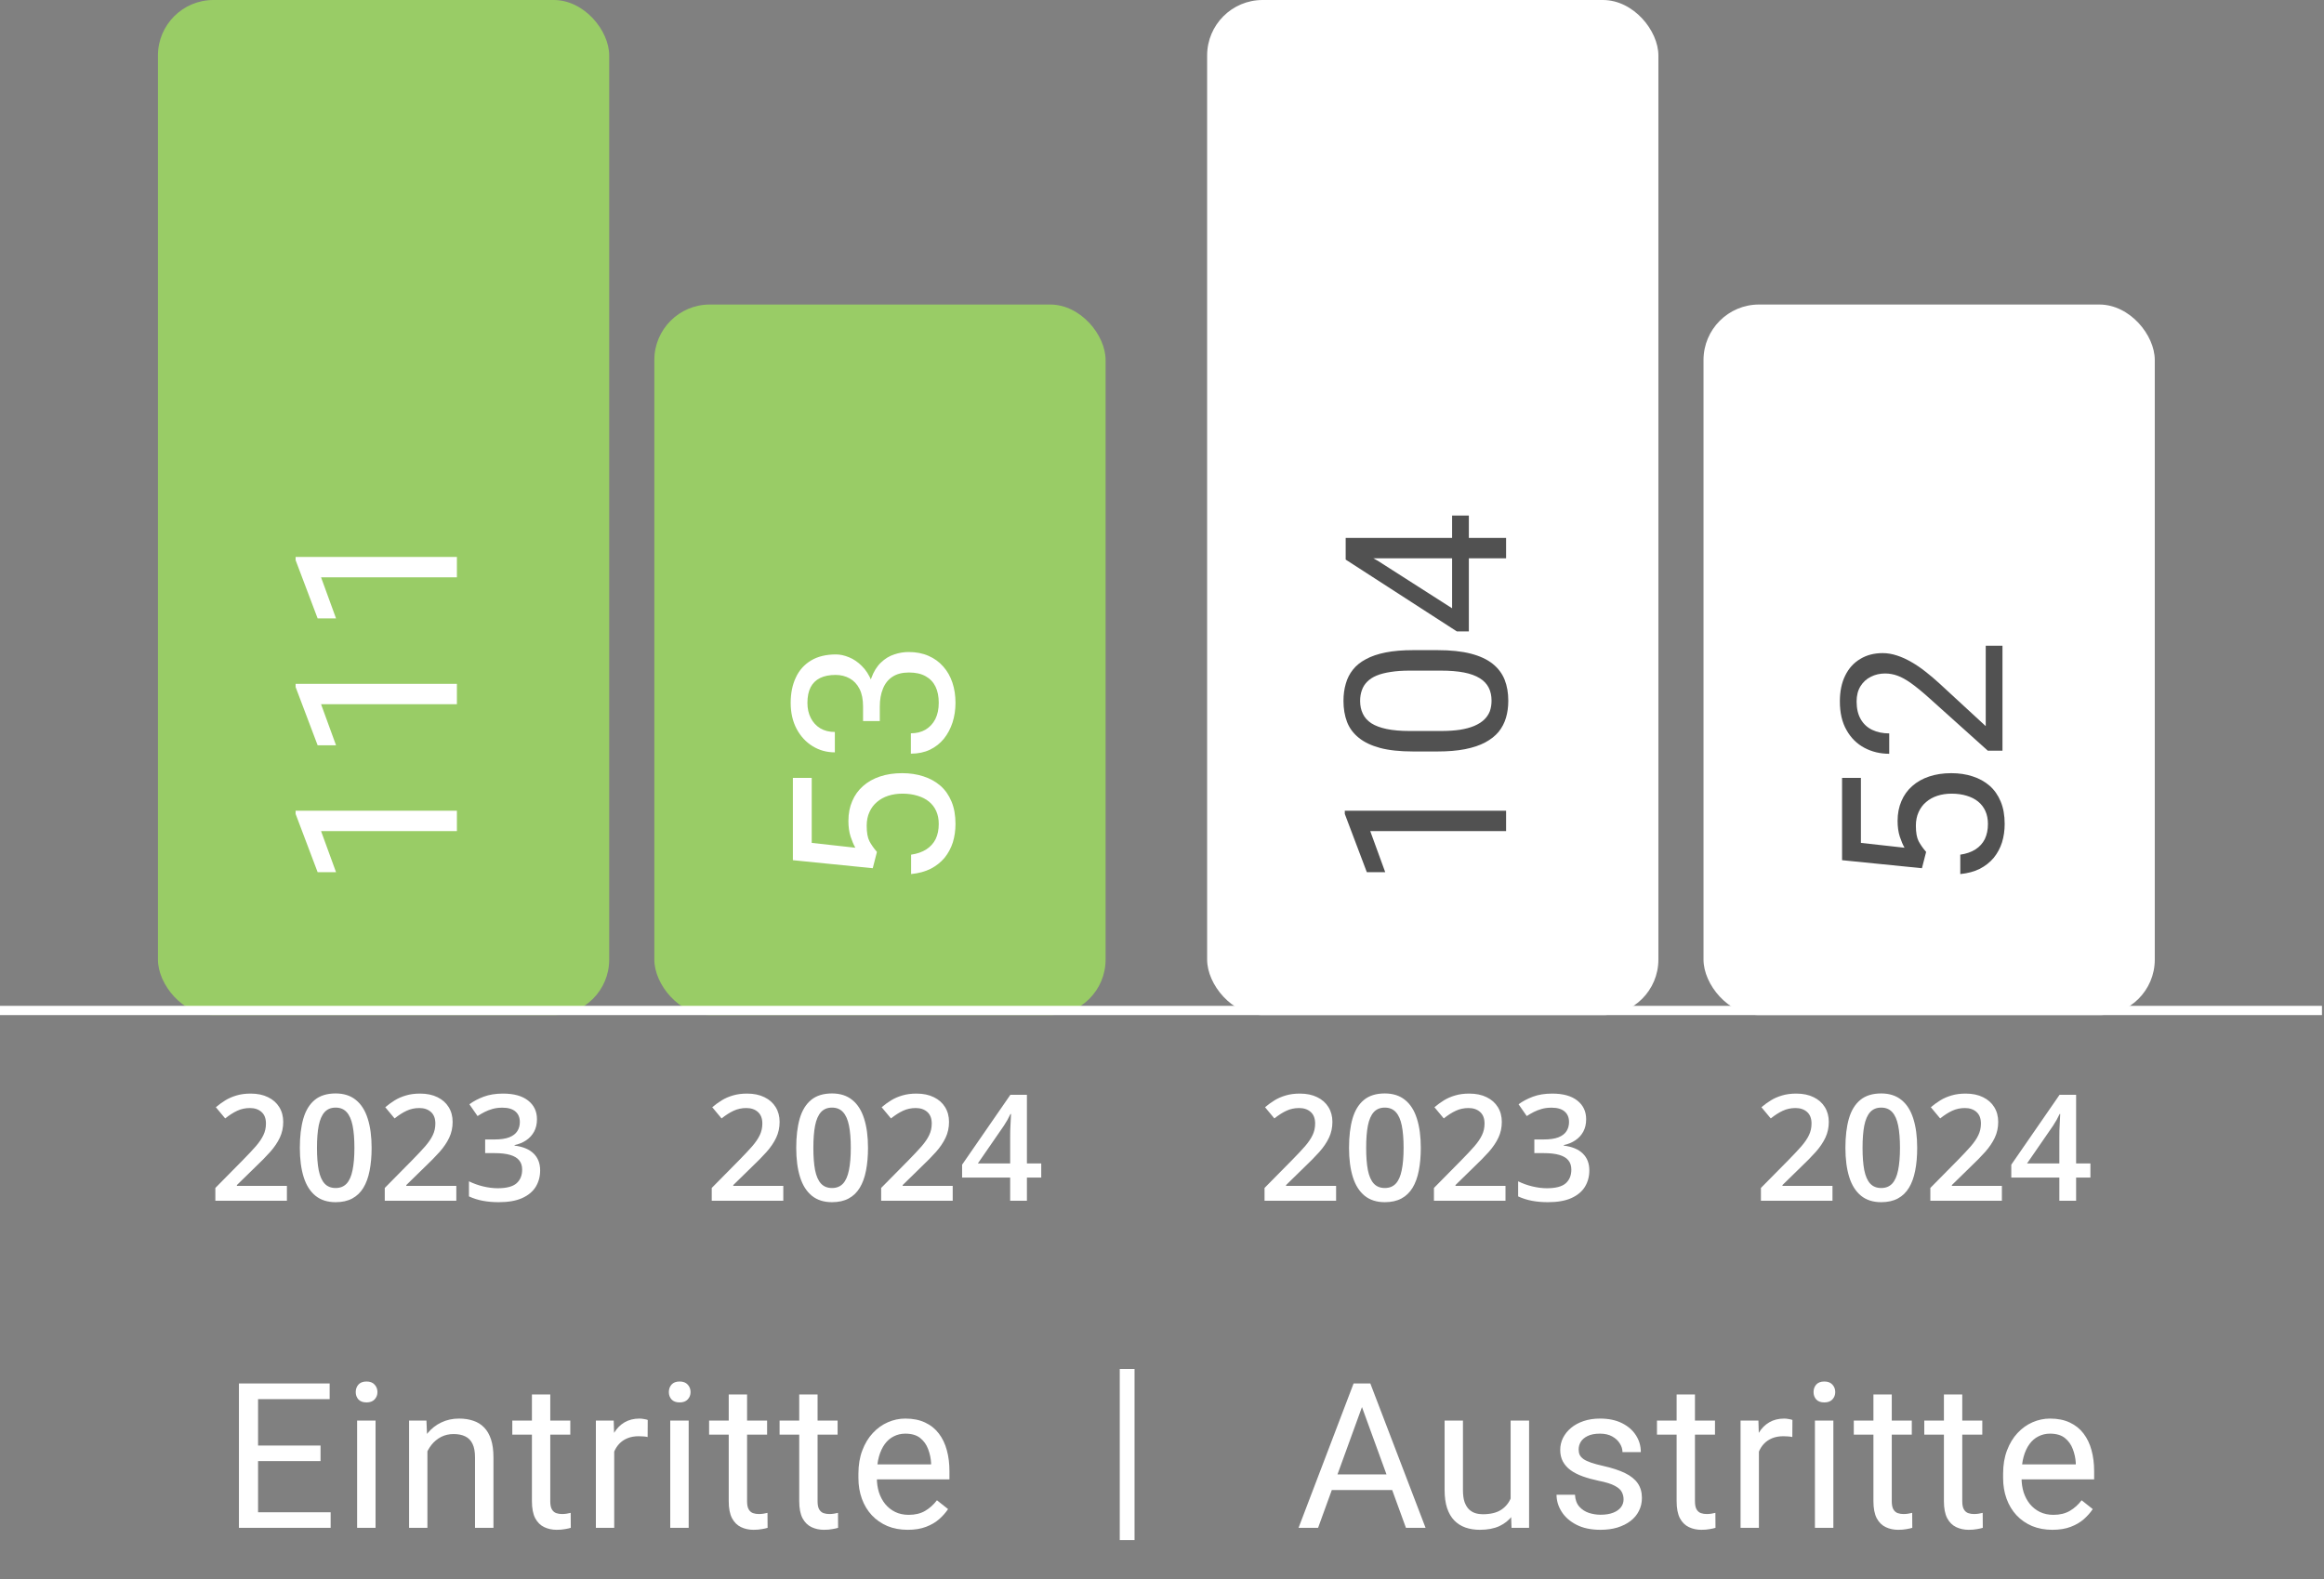
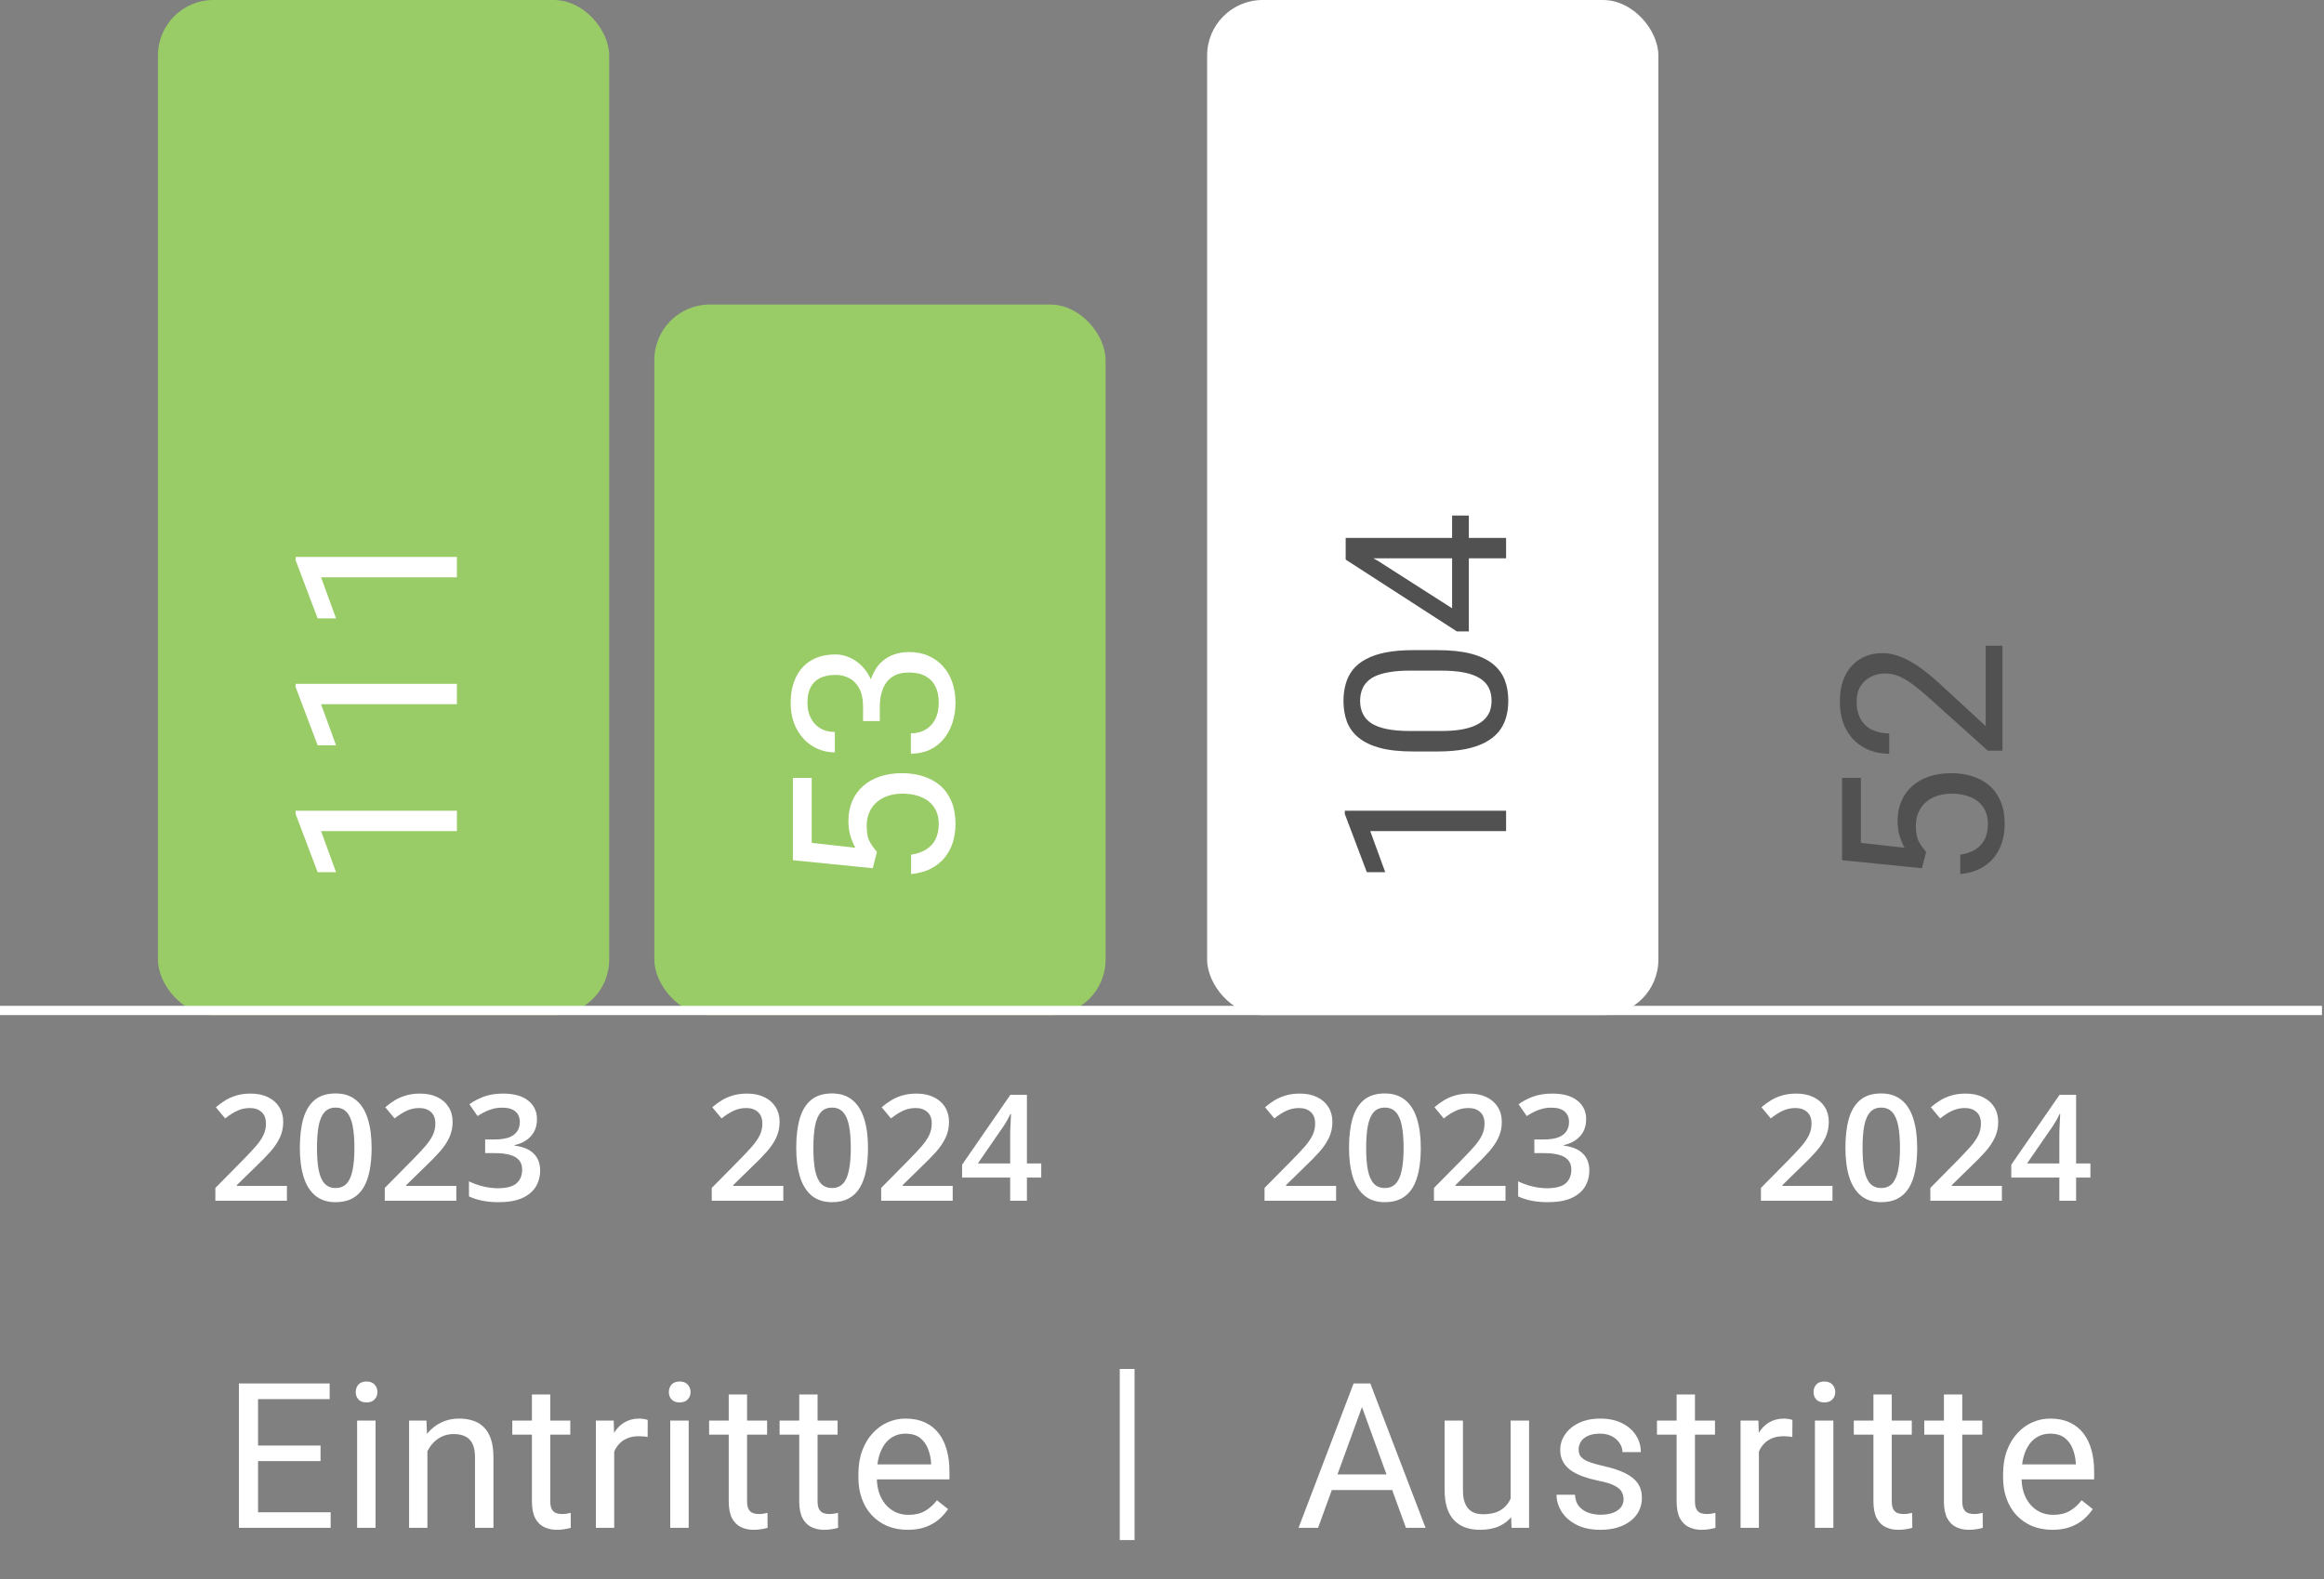
<svg xmlns="http://www.w3.org/2000/svg" width="206" height="140" viewBox="0 0 206 140" fill="none">
  <rect x="0" y="0" width="206" height="140" fill="#808080" stroke="none" />
  <rect x="14" width="40" height="90" rx="4.92" fill="#99CC66" />
  <path d="M25.432 106.46H19.089V105.326L21.517 102.866C21.987 102.388 22.374 101.976 22.677 101.63C22.98 101.279 23.204 100.948 23.349 100.637C23.499 100.325 23.574 99.985 23.574 99.618C23.574 99.165 23.444 98.824 23.183 98.593C22.922 98.358 22.579 98.241 22.152 98.241C21.746 98.241 21.37 98.322 21.024 98.484C20.682 98.642 20.328 98.869 19.961 99.163L19.134 98.17C19.395 97.948 19.672 97.745 19.967 97.562C20.266 97.378 20.599 97.233 20.966 97.126C21.334 97.015 21.752 96.96 22.222 96.96C22.816 96.96 23.328 97.066 23.759 97.28C24.191 97.489 24.522 97.782 24.753 98.157C24.987 98.533 25.105 98.971 25.105 99.471C25.105 99.975 25.005 100.44 24.804 100.867C24.603 101.294 24.317 101.717 23.945 102.136C23.574 102.55 23.132 103.001 22.619 103.487L20.998 105.07V105.14H25.432V106.46ZM32.94 101.771C32.94 102.527 32.88 103.203 32.76 103.801C32.645 104.395 32.461 104.899 32.209 105.313C31.957 105.728 31.628 106.044 31.223 106.261C30.817 106.479 30.326 106.588 29.749 106.588C29.028 106.588 28.432 106.398 27.962 106.018C27.492 105.634 27.144 105.083 26.918 104.365C26.692 103.643 26.578 102.779 26.578 101.771C26.578 100.763 26.681 99.9 26.886 99.183C27.095 98.461 27.432 97.908 27.898 97.523C28.363 97.139 28.981 96.947 29.749 96.947C30.475 96.947 31.073 97.139 31.543 97.523C32.017 97.903 32.367 98.454 32.594 99.176C32.824 99.894 32.94 100.758 32.94 101.771ZM28.097 101.771C28.097 102.561 28.148 103.221 28.25 103.75C28.357 104.28 28.532 104.677 28.776 104.942C29.019 105.202 29.344 105.332 29.749 105.332C30.155 105.332 30.48 105.202 30.723 104.942C30.967 104.681 31.142 104.286 31.248 103.757C31.36 103.227 31.415 102.565 31.415 101.771C31.415 100.985 31.362 100.327 31.255 99.797C31.148 99.268 30.973 98.871 30.73 98.606C30.486 98.337 30.159 98.202 29.749 98.202C29.339 98.202 29.013 98.337 28.769 98.606C28.53 98.871 28.357 99.268 28.25 99.797C28.148 100.327 28.097 100.985 28.097 101.771ZM40.448 106.46H34.106V105.326L36.534 102.866C37.003 102.388 37.39 101.976 37.693 101.63C37.996 101.279 38.221 100.948 38.366 100.637C38.515 100.325 38.59 99.985 38.59 99.618C38.59 99.165 38.46 98.824 38.199 98.593C37.939 98.358 37.595 98.241 37.168 98.241C36.762 98.241 36.386 98.322 36.04 98.484C35.699 98.642 35.344 98.869 34.977 99.163L34.151 98.17C34.411 97.948 34.689 97.745 34.983 97.562C35.282 97.378 35.615 97.233 35.983 97.126C36.35 97.015 36.769 96.96 37.238 96.96C37.832 96.96 38.344 97.066 38.776 97.28C39.207 97.489 39.538 97.782 39.769 98.157C40.004 98.533 40.121 98.971 40.121 99.471C40.121 99.975 40.021 100.44 39.82 100.867C39.619 101.294 39.333 101.717 38.962 102.136C38.59 102.55 38.148 103.001 37.636 103.487L36.015 105.07V105.14H40.448V106.46ZM47.597 99.234C47.597 99.656 47.512 100.024 47.341 100.336C47.17 100.647 46.935 100.904 46.636 101.104C46.342 101.301 46 101.442 45.611 101.527V101.572C46.359 101.666 46.922 101.901 47.303 102.277C47.687 102.653 47.879 103.15 47.879 103.769C47.879 104.312 47.749 104.796 47.488 105.224C47.228 105.646 46.828 105.979 46.29 106.223C45.752 106.466 45.06 106.588 44.215 106.588C43.706 106.588 43.234 106.548 42.799 106.466C42.368 106.385 41.958 106.255 41.569 106.076V104.737C41.966 104.933 42.389 105.085 42.837 105.192C43.286 105.298 43.711 105.352 44.112 105.352C44.894 105.352 45.451 105.206 45.784 104.916C46.117 104.621 46.284 104.216 46.284 103.699C46.284 103.366 46.196 103.092 46.021 102.879C45.85 102.665 45.584 102.505 45.221 102.398C44.862 102.292 44.398 102.238 43.83 102.238H43.004V101.027H43.837C44.379 101.027 44.815 100.963 45.144 100.835C45.472 100.703 45.709 100.521 45.855 100.291C46.004 100.06 46.079 99.791 46.079 99.484C46.079 99.082 45.949 98.77 45.688 98.548C45.428 98.322 45.041 98.209 44.529 98.209C44.213 98.209 43.924 98.245 43.664 98.318C43.407 98.39 43.17 98.482 42.953 98.593C42.735 98.704 42.528 98.824 42.331 98.952L41.607 97.908C41.962 97.643 42.385 97.419 42.876 97.235C43.367 97.051 43.939 96.96 44.593 96.96C45.554 96.96 46.295 97.167 46.816 97.581C47.337 97.991 47.597 98.542 47.597 99.234Z" fill="white" />
  <path d="M26.203 71.881L40.5 71.881L40.5 73.688L28.459 73.688L29.787 77.33L28.156 77.33L26.203 72.164L26.203 71.881ZM26.203 60.631L40.5 60.631L40.5 62.438L28.459 62.438L29.787 66.08L28.156 66.08L26.203 60.914L26.203 60.631ZM26.203 49.381L40.5 49.381L40.5 51.188L28.459 51.188L29.787 54.83L28.156 54.83L26.203 49.664L26.203 49.381Z" fill="white" />
  <rect x="58" y="27" width="40" height="63" rx="4.92" fill="#99CC66" />
  <path d="M69.432 106.46H63.089V105.326L65.517 102.866C65.987 102.388 66.374 101.976 66.677 101.63C66.98 101.279 67.204 100.948 67.35 100.637C67.499 100.325 67.574 99.985 67.574 99.618C67.574 99.165 67.444 98.824 67.183 98.593C66.922 98.358 66.579 98.241 66.152 98.241C65.746 98.241 65.37 98.322 65.024 98.484C64.682 98.642 64.328 98.869 63.961 99.163L63.134 98.17C63.395 97.948 63.672 97.745 63.967 97.562C64.266 97.378 64.599 97.233 64.966 97.126C65.334 97.015 65.752 96.96 66.222 96.96C66.816 96.96 67.328 97.066 67.76 97.28C68.191 97.489 68.522 97.782 68.752 98.157C68.987 98.533 69.105 98.971 69.105 99.471C69.105 99.975 69.004 100.44 68.804 100.867C68.603 101.294 68.317 101.717 67.945 102.136C67.574 102.55 67.132 103.001 66.619 103.487L64.998 105.07V105.14H69.432V106.46ZM76.94 101.771C76.94 102.527 76.88 103.203 76.76 103.801C76.645 104.395 76.461 104.899 76.209 105.313C75.957 105.728 75.629 106.044 75.223 106.261C74.817 106.479 74.326 106.588 73.749 106.588C73.028 106.588 72.432 106.398 71.962 106.018C71.492 105.634 71.144 105.083 70.918 104.365C70.692 103.643 70.578 102.779 70.578 101.771C70.578 100.763 70.681 99.9 70.886 99.183C71.095 98.461 71.432 97.908 71.898 97.523C72.364 97.139 72.981 96.947 73.749 96.947C74.475 96.947 75.073 97.139 75.543 97.523C76.017 97.903 76.367 98.454 76.594 99.176C76.824 99.894 76.94 100.758 76.94 101.771ZM72.097 101.771C72.097 102.561 72.148 103.221 72.25 103.75C72.357 104.28 72.532 104.677 72.776 104.942C73.019 105.202 73.344 105.332 73.749 105.332C74.155 105.332 74.48 105.202 74.723 104.942C74.967 104.681 75.142 104.286 75.248 103.757C75.359 103.227 75.415 102.565 75.415 101.771C75.415 100.985 75.362 100.327 75.255 99.797C75.148 99.268 74.973 98.871 74.73 98.606C74.486 98.337 74.159 98.202 73.749 98.202C73.339 98.202 73.013 98.337 72.769 98.606C72.53 98.871 72.357 99.268 72.25 99.797C72.148 100.327 72.097 100.985 72.097 101.771ZM84.448 106.46H78.106V105.326L80.534 102.866C81.003 102.388 81.39 101.976 81.693 101.63C81.996 101.279 82.221 100.948 82.366 100.637C82.515 100.325 82.59 99.985 82.59 99.618C82.59 99.165 82.46 98.824 82.199 98.593C81.939 98.358 81.595 98.241 81.168 98.241C80.762 98.241 80.386 98.322 80.04 98.484C79.699 98.642 79.344 98.869 78.977 99.163L78.15 98.17C78.411 97.948 78.689 97.745 78.983 97.562C79.282 97.378 79.615 97.233 79.983 97.126C80.35 97.015 80.769 96.96 81.238 96.96C81.832 96.96 82.344 97.066 82.776 97.28C83.207 97.489 83.538 97.782 83.769 98.157C84.004 98.533 84.121 98.971 84.121 99.471C84.121 99.975 84.021 100.44 83.82 100.867C83.619 101.294 83.333 101.717 82.962 102.136C82.59 102.55 82.148 103.001 81.635 103.487L80.015 105.07V105.14H84.448V106.46ZM92.296 104.404H91.027V106.46H89.541V104.404H85.281V103.263L89.56 97.068H91.027V103.154H92.296V104.404ZM89.541 103.154V100.829C89.541 100.637 89.543 100.442 89.547 100.246C89.556 100.045 89.564 99.853 89.573 99.669C89.581 99.486 89.59 99.317 89.598 99.163C89.607 99.005 89.613 98.875 89.618 98.772H89.566C89.485 98.943 89.396 99.118 89.297 99.298C89.199 99.473 89.094 99.644 88.983 99.81L86.677 103.154H89.541Z" fill="white" />
  <path d="M77.732 75.533L77.361 76.978L70.281 76.266L70.281 68.971L71.951 68.971L71.951 74.732L75.818 75.162C75.669 74.902 75.529 74.573 75.398 74.176C75.268 73.772 75.203 73.31 75.203 72.789C75.203 72.132 75.317 71.542 75.545 71.022C75.766 70.501 76.085 70.058 76.502 69.693C76.919 69.322 77.42 69.039 78.006 68.844C78.592 68.648 79.246 68.551 79.969 68.551C80.652 68.551 81.281 68.645 81.853 68.834C82.426 69.016 82.928 69.293 83.357 69.664C83.781 70.035 84.109 70.504 84.344 71.07C84.578 71.63 84.695 72.291 84.695 73.053C84.695 73.626 84.617 74.169 84.461 74.684C84.298 75.191 84.054 75.647 83.728 76.051C83.397 76.448 82.986 76.773 82.498 77.027C82.003 77.275 81.424 77.431 80.76 77.496L80.76 75.777C81.294 75.699 81.743 75.543 82.107 75.309C82.472 75.074 82.749 74.768 82.938 74.391C83.12 74.007 83.211 73.561 83.211 73.053C83.211 72.623 83.136 72.242 82.986 71.91C82.837 71.578 82.622 71.298 82.342 71.07C82.062 70.842 81.723 70.67 81.326 70.553C80.929 70.429 80.483 70.367 79.988 70.367C79.539 70.367 79.122 70.429 78.738 70.553C78.354 70.676 78.019 70.862 77.732 71.109C77.446 71.35 77.225 71.647 77.068 71.998C76.906 72.35 76.824 72.753 76.824 73.209C76.824 73.814 76.906 74.273 77.068 74.586C77.231 74.892 77.453 75.208 77.732 75.533ZM76.502 63.932L76.502 62.643C76.502 62.011 76.398 61.49 76.189 61.08C75.975 60.663 75.685 60.354 75.32 60.152C74.949 59.944 74.533 59.84 74.07 59.84C73.523 59.84 73.064 59.931 72.693 60.113C72.322 60.296 72.042 60.569 71.853 60.934C71.665 61.298 71.57 61.76 71.57 62.32C71.57 62.828 71.671 63.277 71.873 63.668C72.068 64.052 72.348 64.355 72.713 64.576C73.078 64.791 73.507 64.898 74.002 64.898L74.002 66.705C73.279 66.705 72.622 66.523 72.029 66.158C71.437 65.794 70.965 65.283 70.613 64.625C70.262 63.961 70.086 63.193 70.086 62.32C70.086 61.461 70.239 60.709 70.545 60.065C70.844 59.42 71.294 58.919 71.893 58.56C72.485 58.203 73.224 58.023 74.109 58.023C74.467 58.023 74.852 58.108 75.262 58.277C75.665 58.44 76.043 58.697 76.394 59.049C76.746 59.394 77.036 59.843 77.264 60.397C77.485 60.95 77.596 61.614 77.596 62.389L77.596 63.932L76.502 63.932ZM77.986 63.932L76.902 63.932L76.902 62.389C76.902 61.484 77.01 60.735 77.225 60.143C77.439 59.55 77.726 59.085 78.084 58.746C78.442 58.401 78.836 58.16 79.266 58.023C79.689 57.88 80.112 57.809 80.535 57.809C81.199 57.809 81.788 57.922 82.303 58.15C82.817 58.372 83.253 58.688 83.611 59.098C83.969 59.501 84.24 59.977 84.422 60.523C84.604 61.07 84.695 61.666 84.695 62.31C84.695 62.929 84.607 63.512 84.432 64.059C84.256 64.599 84.002 65.078 83.67 65.494C83.331 65.911 82.918 66.236 82.43 66.471C81.935 66.705 81.372 66.822 80.74 66.822L80.74 65.016C81.235 65.016 81.668 64.908 82.039 64.693C82.41 64.472 82.7 64.159 82.908 63.756C83.11 63.346 83.211 62.864 83.211 62.31C83.211 61.757 83.117 61.282 82.928 60.885C82.732 60.481 82.439 60.172 82.049 59.957C81.658 59.736 81.167 59.625 80.574 59.625C79.982 59.625 79.497 59.749 79.119 59.996C78.735 60.243 78.452 60.595 78.269 61.051C78.081 61.5 77.986 62.031 77.986 62.643L77.986 63.932Z" fill="white" />
  <rect x="107" width="40" height="90" rx="4.92" fill="white" />
  <path d="M118.432 106.46H112.089V105.326L114.517 102.866C114.987 102.388 115.374 101.976 115.677 101.63C115.98 101.279 116.204 100.948 116.35 100.637C116.499 100.325 116.574 99.985 116.574 99.618C116.574 99.165 116.443 98.824 116.183 98.593C115.922 98.358 115.579 98.241 115.152 98.241C114.746 98.241 114.37 98.322 114.024 98.484C113.682 98.642 113.328 98.869 112.961 99.163L112.134 98.17C112.395 97.948 112.672 97.745 112.967 97.562C113.266 97.378 113.599 97.233 113.966 97.126C114.334 97.015 114.752 96.96 115.222 96.96C115.816 96.96 116.328 97.066 116.76 97.28C117.191 97.489 117.522 97.782 117.752 98.157C117.987 98.533 118.105 98.971 118.105 99.471C118.105 99.975 118.004 100.44 117.804 100.867C117.603 101.294 117.317 101.717 116.945 102.136C116.574 102.55 116.132 103.001 115.619 103.487L113.998 105.07V105.14H118.432V106.46ZM125.94 101.771C125.94 102.527 125.88 103.203 125.76 103.801C125.645 104.395 125.461 104.899 125.209 105.313C124.957 105.728 124.629 106.044 124.223 106.261C123.817 106.479 123.326 106.588 122.749 106.588C122.028 106.588 121.432 106.398 120.962 106.018C120.492 105.634 120.144 105.083 119.918 104.365C119.691 103.643 119.578 102.779 119.578 101.771C119.578 100.763 119.681 99.9 119.886 99.183C120.095 98.461 120.432 97.908 120.898 97.523C121.363 97.139 121.981 96.947 122.749 96.947C123.475 96.947 124.073 97.139 124.543 97.523C125.017 97.903 125.367 98.454 125.594 99.176C125.824 99.894 125.94 100.758 125.94 101.771ZM121.097 101.771C121.097 102.561 121.148 103.221 121.25 103.75C121.357 104.28 121.532 104.677 121.776 104.942C122.019 105.202 122.344 105.332 122.749 105.332C123.155 105.332 123.48 105.202 123.723 104.942C123.967 104.681 124.142 104.286 124.248 103.757C124.359 103.227 124.415 102.565 124.415 101.771C124.415 100.985 124.362 100.327 124.255 99.797C124.148 99.268 123.973 98.871 123.73 98.606C123.486 98.337 123.159 98.202 122.749 98.202C122.339 98.202 122.013 98.337 121.769 98.606C121.53 98.871 121.357 99.268 121.25 99.797C121.148 100.327 121.097 100.985 121.097 101.771ZM133.448 106.46H127.106V105.326L129.534 102.866C130.003 102.388 130.39 101.976 130.693 101.63C130.996 101.279 131.221 100.948 131.366 100.637C131.515 100.325 131.59 99.985 131.59 99.618C131.59 99.165 131.46 98.824 131.199 98.593C130.939 98.358 130.595 98.241 130.168 98.241C129.762 98.241 129.386 98.322 129.04 98.484C128.699 98.642 128.344 98.869 127.977 99.163L127.15 98.17C127.411 97.948 127.689 97.745 127.983 97.562C128.282 97.378 128.615 97.233 128.983 97.126C129.35 97.015 129.768 96.96 130.238 96.96C130.832 96.96 131.344 97.066 131.776 97.28C132.207 97.489 132.538 97.782 132.769 98.157C133.004 98.533 133.121 98.971 133.121 99.471C133.121 99.975 133.021 100.44 132.82 100.867C132.619 101.294 132.333 101.717 131.962 102.136C131.59 102.55 131.148 103.001 130.635 103.487L129.015 105.07V105.14H133.448V106.46ZM140.597 99.234C140.597 99.656 140.512 100.024 140.341 100.336C140.17 100.647 139.935 100.904 139.636 101.104C139.342 101.301 139 101.442 138.611 101.527V101.572C139.359 101.666 139.922 101.901 140.302 102.277C140.687 102.653 140.879 103.15 140.879 103.769C140.879 104.312 140.749 104.796 140.488 105.224C140.228 105.646 139.828 105.979 139.29 106.223C138.752 106.466 138.06 106.588 137.215 106.588C136.706 106.588 136.235 106.548 135.799 106.466C135.368 106.385 134.958 106.255 134.569 106.076V104.737C134.966 104.933 135.389 105.085 135.837 105.192C136.286 105.298 136.711 105.352 137.112 105.352C137.894 105.352 138.451 105.206 138.784 104.916C139.117 104.621 139.284 104.216 139.284 103.699C139.284 103.366 139.196 103.092 139.021 102.879C138.85 102.665 138.583 102.505 138.22 102.398C137.862 102.292 137.398 102.238 136.83 102.238H136.004V101.027H136.837C137.379 101.027 137.815 100.963 138.144 100.835C138.472 100.703 138.709 100.521 138.855 100.291C139.004 100.06 139.079 99.791 139.079 99.484C139.079 99.082 138.949 98.77 138.688 98.548C138.428 98.322 138.041 98.209 137.529 98.209C137.213 98.209 136.924 98.245 136.664 98.318C136.407 98.39 136.17 98.482 135.953 98.593C135.735 98.704 135.528 98.824 135.331 98.952L134.607 97.908C134.962 97.643 135.385 97.419 135.876 97.235C136.367 97.051 136.939 96.96 137.593 96.96C138.554 96.96 139.295 97.167 139.816 97.581C140.337 97.991 140.597 98.542 140.597 99.234Z" fill="white" />
  <path d="M119.203 71.881L133.5 71.881L133.5 73.688L121.459 73.688L122.787 77.33L121.156 77.33L119.203 72.164L119.203 71.881ZM125.258 57.643L127.426 57.643C128.591 57.643 129.574 57.747 130.375 57.955C131.176 58.163 131.82 58.463 132.309 58.853C132.797 59.244 133.152 59.716 133.373 60.27C133.588 60.816 133.695 61.435 133.695 62.125C133.695 62.672 133.627 63.176 133.49 63.639C133.354 64.101 133.135 64.518 132.836 64.889C132.53 65.253 132.133 65.566 131.645 65.826C131.156 66.087 130.564 66.285 129.867 66.422C129.171 66.559 128.357 66.627 127.426 66.627L125.258 66.627C124.092 66.627 123.116 66.523 122.328 66.314C121.54 66.1 120.909 65.797 120.434 65.406C119.952 65.016 119.607 64.547 119.398 64C119.19 63.447 119.086 62.828 119.086 62.145C119.086 61.591 119.154 61.083 119.291 60.621C119.421 60.152 119.633 59.736 119.926 59.371C120.212 59.007 120.596 58.697 121.078 58.443C121.553 58.183 122.136 57.984 122.826 57.848C123.516 57.711 124.327 57.643 125.258 57.643ZM127.719 59.459L124.955 59.459C124.317 59.459 123.757 59.498 123.275 59.576C122.787 59.648 122.37 59.755 122.025 59.898C121.68 60.042 121.4 60.224 121.186 60.445C120.971 60.66 120.814 60.911 120.717 61.197C120.613 61.477 120.561 61.793 120.561 62.145C120.561 62.574 120.642 62.955 120.805 63.287C120.961 63.619 121.212 63.899 121.557 64.127C121.902 64.348 122.354 64.518 122.914 64.635C123.474 64.752 124.154 64.811 124.955 64.811L127.719 64.811C128.357 64.811 128.92 64.775 129.408 64.703C129.896 64.625 130.32 64.511 130.678 64.361C131.029 64.212 131.319 64.029 131.547 63.815C131.775 63.6 131.944 63.352 132.055 63.072C132.159 62.786 132.211 62.47 132.211 62.125C132.211 61.682 132.126 61.295 131.957 60.963C131.788 60.631 131.524 60.354 131.166 60.133C130.801 59.905 130.336 59.736 129.77 59.625C129.197 59.514 128.513 59.459 127.719 59.459ZM128.715 45.709L130.199 45.709L130.199 55.982L129.135 55.982L119.281 49.615L119.281 48.141L122.133 49.723L128.715 53.932L128.715 45.709ZM119.281 47.691L133.5 47.691L133.5 49.498L119.281 49.498L119.281 47.691Z" fill="#515151" />
-   <rect x="151" y="27" width="40" height="63" rx="4.92" fill="white" />
  <path d="M162.432 106.46H156.089V105.326L158.517 102.866C158.987 102.388 159.374 101.976 159.677 101.63C159.98 101.279 160.204 100.948 160.35 100.637C160.499 100.325 160.574 99.985 160.574 99.618C160.574 99.165 160.443 98.824 160.183 98.593C159.922 98.358 159.579 98.241 159.152 98.241C158.746 98.241 158.37 98.322 158.024 98.484C157.682 98.642 157.328 98.869 156.961 99.163L156.134 98.17C156.395 97.948 156.672 97.745 156.967 97.562C157.266 97.378 157.599 97.233 157.966 97.126C158.334 97.015 158.752 96.96 159.222 96.96C159.816 96.96 160.328 97.066 160.76 97.28C161.191 97.489 161.522 97.782 161.752 98.157C161.987 98.533 162.105 98.971 162.105 99.471C162.105 99.975 162.004 100.44 161.804 100.867C161.603 101.294 161.317 101.717 160.945 102.136C160.574 102.55 160.132 103.001 159.619 103.487L157.998 105.07V105.14H162.432V106.46ZM169.94 101.771C169.94 102.527 169.88 103.203 169.76 103.801C169.645 104.395 169.461 104.899 169.209 105.313C168.957 105.728 168.629 106.044 168.223 106.261C167.817 106.479 167.326 106.588 166.749 106.588C166.028 106.588 165.432 106.398 164.962 106.018C164.492 105.634 164.144 105.083 163.918 104.365C163.691 103.643 163.578 102.779 163.578 101.771C163.578 100.763 163.681 99.9 163.886 99.183C164.095 98.461 164.432 97.908 164.898 97.523C165.363 97.139 165.981 96.947 166.749 96.947C167.475 96.947 168.073 97.139 168.543 97.523C169.017 97.903 169.367 98.454 169.594 99.176C169.824 99.894 169.94 100.758 169.94 101.771ZM165.097 101.771C165.097 102.561 165.148 103.221 165.25 103.75C165.357 104.28 165.532 104.677 165.776 104.942C166.019 105.202 166.344 105.332 166.749 105.332C167.155 105.332 167.48 105.202 167.723 104.942C167.967 104.681 168.142 104.286 168.248 103.757C168.359 103.227 168.415 102.565 168.415 101.771C168.415 100.985 168.362 100.327 168.255 99.797C168.148 99.268 167.973 98.871 167.73 98.606C167.486 98.337 167.159 98.202 166.749 98.202C166.339 98.202 166.013 98.337 165.769 98.606C165.53 98.871 165.357 99.268 165.25 99.797C165.148 100.327 165.097 100.985 165.097 101.771ZM177.448 106.46H171.106V105.326L173.534 102.866C174.003 102.388 174.39 101.976 174.693 101.63C174.996 101.279 175.221 100.948 175.366 100.637C175.515 100.325 175.59 99.985 175.59 99.618C175.59 99.165 175.46 98.824 175.199 98.593C174.939 98.358 174.595 98.241 174.168 98.241C173.762 98.241 173.386 98.322 173.04 98.484C172.699 98.642 172.344 98.869 171.977 99.163L171.15 98.17C171.411 97.948 171.689 97.745 171.983 97.562C172.282 97.378 172.615 97.233 172.983 97.126C173.35 97.015 173.768 96.96 174.238 96.96C174.832 96.96 175.344 97.066 175.776 97.28C176.207 97.489 176.538 97.782 176.769 98.157C177.004 98.533 177.121 98.971 177.121 99.471C177.121 99.975 177.021 100.44 176.82 100.867C176.619 101.294 176.333 101.717 175.962 102.136C175.59 102.55 175.148 103.001 174.635 103.487L173.015 105.07V105.14H177.448V106.46ZM185.295 104.404H184.027V106.46H182.541V104.404H178.281V103.263L182.56 97.068H184.027V103.154H185.295V104.404ZM182.541 103.154V100.829C182.541 100.637 182.543 100.442 182.547 100.246C182.556 100.045 182.564 99.853 182.573 99.669C182.581 99.486 182.59 99.317 182.598 99.163C182.607 99.005 182.613 98.875 182.618 98.772H182.566C182.485 98.943 182.396 99.118 182.297 99.298C182.199 99.473 182.094 99.644 181.983 99.81L179.677 103.154H182.541Z" fill="white" />
  <path d="M170.732 75.533L170.361 76.978L163.281 76.266L163.281 68.971L164.951 68.971L164.951 74.732L168.818 75.162C168.669 74.902 168.529 74.573 168.398 74.176C168.268 73.772 168.203 73.31 168.203 72.789C168.203 72.132 168.317 71.542 168.545 71.022C168.766 70.501 169.085 70.058 169.502 69.693C169.919 69.322 170.42 69.039 171.006 68.844C171.592 68.648 172.246 68.551 172.969 68.551C173.652 68.551 174.281 68.645 174.854 68.834C175.426 69.016 175.928 69.293 176.357 69.664C176.781 70.035 177.109 70.504 177.344 71.07C177.578 71.63 177.695 72.291 177.695 73.053C177.695 73.626 177.617 74.169 177.461 74.684C177.298 75.191 177.054 75.647 176.729 76.051C176.396 76.448 175.986 76.773 175.498 77.027C175.003 77.275 174.424 77.431 173.76 77.496L173.76 75.777C174.294 75.699 174.743 75.543 175.107 75.309C175.472 75.074 175.749 74.768 175.937 74.391C176.12 74.007 176.211 73.561 176.211 73.053C176.211 72.623 176.136 72.242 175.986 71.91C175.837 71.578 175.622 71.298 175.342 71.07C175.062 70.842 174.723 70.67 174.326 70.553C173.929 70.429 173.483 70.367 172.988 70.367C172.539 70.367 172.122 70.429 171.738 70.553C171.354 70.676 171.019 70.862 170.732 71.109C170.446 71.35 170.225 71.647 170.068 71.998C169.906 72.35 169.824 72.753 169.824 73.209C169.824 73.814 169.906 74.273 170.068 74.586C170.231 74.892 170.452 75.208 170.732 75.533ZM176.016 57.252L177.5 57.252L177.5 66.559L176.201 66.559L171.016 61.9C170.378 61.328 169.837 60.885 169.395 60.572C168.945 60.253 168.545 60.032 168.193 59.908C167.835 59.778 167.471 59.713 167.1 59.713C166.631 59.713 166.208 59.81 165.83 60.006C165.446 60.195 165.14 60.475 164.912 60.846C164.684 61.217 164.57 61.666 164.57 62.193C164.57 62.825 164.694 63.352 164.941 63.775C165.182 64.192 165.521 64.505 165.957 64.713C166.393 64.921 166.895 65.025 167.461 65.025L167.461 66.832C166.66 66.832 165.928 66.656 165.264 66.305C164.6 65.953 164.072 65.432 163.682 64.742C163.285 64.052 163.086 63.203 163.086 62.193C163.086 61.295 163.245 60.527 163.564 59.889C163.877 59.251 164.32 58.762 164.893 58.424C165.459 58.079 166.123 57.906 166.885 57.906C167.301 57.906 167.725 57.978 168.154 58.121C168.577 58.258 169.001 58.45 169.424 58.697C169.847 58.938 170.264 59.221 170.674 59.547C171.084 59.866 171.488 60.208 171.885 60.572L176.016 64.381L176.016 57.252Z" fill="#515151" />
  <line y1="89.59" x2="205.82" y2="89.59" stroke="white" stroke-width="0.82" />
  <path d="M29.309 134.08V135.46H22.533V134.08H29.309ZM22.875 122.663V135.46H21.179V122.663H22.875ZM28.413 128.165V129.545H22.533V128.165H28.413ZM29.221 122.663V124.052H22.533V122.663H29.221ZM33.29 125.95V135.46H31.655V125.95H33.29ZM31.532 123.428C31.532 123.164 31.611 122.941 31.77 122.76C31.934 122.578 32.174 122.487 32.49 122.487C32.801 122.487 33.038 122.578 33.202 122.76C33.372 122.941 33.457 123.164 33.457 123.428C33.457 123.68 33.372 123.896 33.202 124.078C33.038 124.254 32.801 124.342 32.49 124.342C32.174 124.342 31.934 124.254 31.77 124.078C31.611 123.896 31.532 123.68 31.532 123.428ZM37.886 127.98V135.46H36.261V125.95H37.799L37.886 127.98ZM37.5 130.345L36.823 130.318C36.829 129.668 36.925 129.067 37.113 128.517C37.3 127.96 37.564 127.477 37.904 127.066C38.244 126.656 38.648 126.34 39.117 126.117C39.592 125.889 40.116 125.774 40.69 125.774C41.159 125.774 41.581 125.839 41.956 125.968C42.331 126.091 42.65 126.29 42.914 126.565C43.183 126.841 43.388 127.198 43.529 127.638C43.67 128.071 43.74 128.602 43.74 129.229V135.46H42.105V129.211C42.105 128.713 42.032 128.314 41.886 128.016C41.739 127.711 41.525 127.491 41.244 127.356C40.963 127.216 40.617 127.146 40.207 127.146C39.803 127.146 39.433 127.23 39.099 127.4C38.771 127.57 38.487 127.805 38.247 128.104C38.012 128.402 37.828 128.745 37.693 129.132C37.564 129.513 37.5 129.917 37.5 130.345ZM50.551 125.95V127.198H45.41V125.95H50.551ZM47.15 123.639H48.776V133.104C48.776 133.427 48.825 133.67 48.925 133.834C49.025 133.998 49.154 134.106 49.312 134.159C49.47 134.212 49.64 134.238 49.822 134.238C49.956 134.238 50.097 134.227 50.243 134.203C50.396 134.174 50.51 134.15 50.586 134.133L50.595 135.46C50.466 135.501 50.296 135.539 50.085 135.574C49.88 135.615 49.631 135.636 49.338 135.636C48.94 135.636 48.574 135.557 48.24 135.398C47.906 135.24 47.639 134.977 47.44 134.607C47.246 134.232 47.15 133.729 47.15 133.096V123.639ZM54.444 127.444V135.46H52.818V125.95H54.4L54.444 127.444ZM57.415 125.897L57.406 127.409C57.272 127.38 57.143 127.362 57.02 127.356C56.902 127.345 56.768 127.339 56.615 127.339C56.24 127.339 55.909 127.397 55.622 127.515C55.335 127.632 55.092 127.796 54.893 128.007C54.693 128.218 54.535 128.47 54.418 128.763C54.307 129.05 54.233 129.366 54.198 129.712L53.741 129.976C53.741 129.401 53.797 128.862 53.908 128.358C54.025 127.854 54.204 127.409 54.444 127.022C54.685 126.63 54.989 126.325 55.358 126.108C55.733 125.886 56.179 125.774 56.694 125.774C56.812 125.774 56.946 125.789 57.099 125.818C57.251 125.842 57.356 125.868 57.415 125.897ZM61.045 125.95V135.46H59.41V125.95H61.045ZM59.287 123.428C59.287 123.164 59.366 122.941 59.524 122.76C59.688 122.578 59.928 122.487 60.245 122.487C60.555 122.487 60.793 122.578 60.957 122.76C61.127 122.941 61.212 123.164 61.212 123.428C61.212 123.68 61.127 123.896 60.957 124.078C60.793 124.254 60.555 124.342 60.245 124.342C59.928 124.342 59.688 124.254 59.524 124.078C59.366 123.896 59.287 123.68 59.287 123.428ZM67.996 125.95V127.198H62.855V125.95H67.996ZM64.595 123.639H66.221V133.104C66.221 133.427 66.271 133.67 66.37 133.834C66.47 133.998 66.599 134.106 66.757 134.159C66.915 134.212 67.085 134.238 67.267 134.238C67.402 134.238 67.542 134.227 67.689 134.203C67.841 134.174 67.955 134.15 68.031 134.133L68.04 135.46C67.911 135.501 67.742 135.539 67.531 135.574C67.326 135.615 67.076 135.636 66.784 135.636C66.385 135.636 66.019 135.557 65.685 135.398C65.351 135.24 65.084 134.977 64.885 134.607C64.692 134.232 64.595 133.729 64.595 133.096V123.639ZM74.245 125.95V127.198H69.103V125.95H74.245ZM70.844 123.639H72.47V133.104C72.47 133.427 72.519 133.67 72.619 133.834C72.719 133.998 72.848 134.106 73.006 134.159C73.164 134.212 73.334 134.238 73.516 134.238C73.65 134.238 73.791 134.227 73.937 134.203C74.09 134.174 74.204 134.15 74.28 134.133L74.289 135.46C74.16 135.501 73.99 135.539 73.779 135.574C73.574 135.615 73.325 135.636 73.032 135.636C72.634 135.636 72.267 135.557 71.933 135.398C71.6 135.24 71.333 134.977 71.134 134.607C70.94 134.232 70.844 133.729 70.844 133.096V123.639ZM80.459 135.636C79.796 135.636 79.196 135.524 78.657 135.302C78.124 135.073 77.664 134.754 77.277 134.344C76.896 133.934 76.603 133.447 76.398 132.885C76.193 132.322 76.09 131.707 76.09 131.039V130.67C76.09 129.896 76.205 129.208 76.433 128.604C76.662 127.995 76.972 127.479 77.365 127.058C77.757 126.636 78.203 126.316 78.701 126.1C79.199 125.883 79.714 125.774 80.248 125.774C80.927 125.774 81.513 125.892 82.005 126.126C82.504 126.36 82.911 126.688 83.227 127.11C83.543 127.526 83.778 128.019 83.93 128.587C84.083 129.149 84.159 129.765 84.159 130.433V131.162H77.057V129.835H82.533V129.712C82.509 129.29 82.421 128.88 82.269 128.481C82.123 128.083 81.888 127.755 81.566 127.497C81.244 127.239 80.804 127.11 80.248 127.11C79.879 127.11 79.539 127.189 79.228 127.348C78.918 127.5 78.651 127.729 78.428 128.033C78.206 128.338 78.033 128.71 77.91 129.149C77.787 129.589 77.725 130.096 77.725 130.67V131.039C77.725 131.49 77.787 131.915 77.91 132.313C78.039 132.706 78.223 133.052 78.463 133.351C78.71 133.649 79.005 133.884 79.351 134.054C79.703 134.224 80.101 134.309 80.546 134.309C81.121 134.309 81.607 134.191 82.005 133.957C82.404 133.723 82.752 133.409 83.051 133.017L84.036 133.799C83.831 134.109 83.57 134.405 83.254 134.687C82.937 134.968 82.547 135.196 82.085 135.372C81.627 135.548 81.085 135.636 80.459 135.636Z" fill="white" />
  <path d="M100.566 121.375V136.545H99.256V121.375H100.566Z" fill="white" />
  <path d="M121.072 123.797L116.835 135.46H115.104L119.982 122.663H121.098L121.072 123.797ZM124.623 135.46L120.377 123.797L120.351 122.663H121.467L126.363 135.46H124.623ZM124.403 130.723V132.111H117.213V130.723H124.403ZM133.903 133.263V125.95H135.538V135.46H133.983L133.903 133.263ZM134.211 131.259L134.888 131.241C134.888 131.874 134.82 132.46 134.686 132.999C134.557 133.532 134.346 133.995 134.053 134.388C133.76 134.78 133.376 135.088 132.901 135.311C132.427 135.527 131.85 135.636 131.17 135.636C130.707 135.636 130.282 135.568 129.896 135.434C129.515 135.299 129.187 135.091 128.911 134.81C128.636 134.528 128.422 134.162 128.27 133.711C128.123 133.26 128.05 132.718 128.05 132.085V125.95H129.676V132.103C129.676 132.53 129.723 132.885 129.816 133.166C129.916 133.441 130.048 133.661 130.212 133.825C130.382 133.983 130.569 134.095 130.774 134.159C130.985 134.224 131.202 134.256 131.425 134.256C132.116 134.256 132.664 134.124 133.068 133.86C133.473 133.591 133.763 133.23 133.939 132.779C134.12 132.322 134.211 131.815 134.211 131.259ZM143.914 132.938C143.914 132.703 143.861 132.486 143.756 132.287C143.656 132.082 143.448 131.897 143.132 131.733C142.821 131.563 142.352 131.417 141.725 131.294C141.198 131.183 140.72 131.051 140.293 130.898C139.871 130.746 139.51 130.562 139.212 130.345C138.919 130.128 138.693 129.873 138.535 129.58C138.377 129.287 138.298 128.944 138.298 128.552C138.298 128.177 138.38 127.822 138.544 127.488C138.714 127.154 138.951 126.858 139.256 126.601C139.566 126.343 139.938 126.141 140.372 125.994C140.805 125.848 141.289 125.774 141.822 125.774C142.584 125.774 143.234 125.909 143.773 126.179C144.312 126.448 144.725 126.809 145.012 127.26C145.3 127.705 145.443 128.2 145.443 128.745H143.817C143.817 128.481 143.738 128.227 143.58 127.98C143.427 127.729 143.202 127.521 142.903 127.356C142.61 127.192 142.25 127.11 141.822 127.11C141.371 127.11 141.005 127.181 140.723 127.321C140.448 127.456 140.246 127.629 140.117 127.84C139.994 128.051 139.932 128.273 139.932 128.508C139.932 128.684 139.962 128.842 140.02 128.982C140.085 129.117 140.196 129.243 140.354 129.36C140.512 129.472 140.735 129.577 141.022 129.677C141.309 129.776 141.676 129.876 142.121 129.976C142.9 130.151 143.542 130.362 144.046 130.608C144.55 130.854 144.925 131.156 145.171 131.514C145.417 131.871 145.54 132.305 145.54 132.814C145.54 133.23 145.452 133.611 145.276 133.957C145.106 134.303 144.857 134.602 144.529 134.854C144.207 135.1 143.82 135.293 143.369 135.434C142.924 135.568 142.423 135.636 141.866 135.636C141.028 135.636 140.319 135.486 139.739 135.188C139.159 134.889 138.719 134.502 138.421 134.027C138.122 133.553 137.972 133.052 137.972 132.524H139.607C139.631 132.97 139.759 133.324 139.994 133.588C140.228 133.846 140.515 134.03 140.855 134.142C141.195 134.247 141.532 134.3 141.866 134.3C142.311 134.3 142.683 134.241 142.982 134.124C143.287 134.007 143.518 133.846 143.676 133.641C143.835 133.436 143.914 133.201 143.914 132.938ZM152.017 125.95V127.198H146.875V125.95H152.017ZM148.616 123.639H150.242V133.104C150.242 133.427 150.291 133.67 150.391 133.834C150.491 133.998 150.619 134.106 150.778 134.159C150.936 134.212 151.106 134.238 151.287 134.238C151.422 134.238 151.563 134.227 151.709 134.203C151.862 134.174 151.976 134.15 152.052 134.133L152.061 135.46C151.932 135.501 151.762 135.539 151.551 135.574C151.346 135.615 151.097 135.636 150.804 135.636C150.406 135.636 150.039 135.557 149.705 135.398C149.371 135.24 149.105 134.977 148.906 134.607C148.712 134.232 148.616 133.729 148.616 133.096V123.639ZM155.91 127.444V135.46H154.284V125.95H155.866L155.91 127.444ZM158.881 125.897L158.872 127.409C158.737 127.38 158.608 127.362 158.485 127.356C158.368 127.345 158.233 127.339 158.081 127.339C157.706 127.339 157.375 127.397 157.088 127.515C156.801 127.632 156.558 127.796 156.358 128.007C156.159 128.218 156.001 128.47 155.884 128.763C155.772 129.05 155.699 129.366 155.664 129.712L155.207 129.976C155.207 129.401 155.263 128.862 155.374 128.358C155.491 127.854 155.67 127.409 155.91 127.022C156.15 126.63 156.455 126.325 156.824 126.108C157.199 125.886 157.645 125.774 158.16 125.774C158.277 125.774 158.412 125.789 158.564 125.818C158.717 125.842 158.822 125.868 158.881 125.897ZM162.51 125.95V135.46H160.876V125.95H162.51ZM160.753 123.428C160.753 123.164 160.832 122.941 160.99 122.76C161.154 122.578 161.394 122.487 161.711 122.487C162.021 122.487 162.258 122.578 162.423 122.76C162.592 122.941 162.677 123.164 162.677 123.428C162.677 123.68 162.592 123.896 162.423 124.078C162.258 124.254 162.021 124.342 161.711 124.342C161.394 124.342 161.154 124.254 160.99 124.078C160.832 123.896 160.753 123.68 160.753 123.428ZM169.462 125.95V127.198H164.321V125.95H169.462ZM166.061 123.639H167.687V133.104C167.687 133.427 167.737 133.67 167.836 133.834C167.936 133.998 168.065 134.106 168.223 134.159C168.381 134.212 168.551 134.238 168.733 134.238C168.867 134.238 169.008 134.227 169.155 134.203C169.307 134.174 169.421 134.15 169.497 134.133L169.506 135.46C169.377 135.501 169.207 135.539 168.996 135.574C168.791 135.615 168.542 135.636 168.249 135.636C167.851 135.636 167.485 135.557 167.151 135.398C166.817 135.24 166.55 134.977 166.351 134.607C166.158 134.232 166.061 133.729 166.061 133.096V123.639ZM175.711 125.95V127.198H170.569V125.95H175.711ZM172.309 123.639H173.935V133.104C173.935 133.427 173.985 133.67 174.085 133.834C174.184 133.998 174.313 134.106 174.472 134.159C174.63 134.212 174.8 134.238 174.981 134.238C175.116 134.238 175.257 134.227 175.403 134.203C175.556 134.174 175.67 134.15 175.746 134.133L175.755 135.46C175.626 135.501 175.456 135.539 175.245 135.574C175.04 135.615 174.791 135.636 174.498 135.636C174.1 135.636 173.733 135.557 173.399 135.398C173.065 135.24 172.799 134.977 172.6 134.607C172.406 134.232 172.309 133.729 172.309 133.096V123.639ZM181.924 135.636C181.262 135.636 180.662 135.524 180.123 135.302C179.589 135.073 179.129 134.754 178.743 134.344C178.362 133.934 178.069 133.447 177.864 132.885C177.659 132.322 177.556 131.707 177.556 131.039V130.67C177.556 129.896 177.67 129.208 177.899 128.604C178.128 127.995 178.438 127.479 178.831 127.058C179.223 126.636 179.669 126.316 180.167 126.1C180.665 125.883 181.18 125.774 181.713 125.774C182.393 125.774 182.979 125.892 183.471 126.126C183.969 126.36 184.377 126.688 184.693 127.11C185.009 127.526 185.244 128.019 185.396 128.587C185.548 129.149 185.625 129.765 185.625 130.433V131.162H178.523V129.835H183.999V129.712C183.975 129.29 183.887 128.88 183.735 128.481C183.588 128.083 183.354 127.755 183.032 127.497C182.71 127.239 182.27 127.11 181.713 127.11C181.344 127.11 181.004 127.189 180.694 127.348C180.383 127.5 180.117 127.729 179.894 128.033C179.671 128.338 179.499 128.71 179.376 129.149C179.253 129.589 179.191 130.096 179.191 130.67V131.039C179.191 131.49 179.253 131.915 179.376 132.313C179.504 132.706 179.689 133.052 179.929 133.351C180.175 133.649 180.471 133.884 180.817 134.054C181.169 134.224 181.567 134.309 182.012 134.309C182.586 134.309 183.073 134.191 183.471 133.957C183.87 133.723 184.218 133.409 184.517 133.017L185.502 133.799C185.296 134.109 185.036 134.405 184.719 134.687C184.403 134.968 184.013 135.196 183.55 135.372C183.093 135.548 182.551 135.636 181.924 135.636Z" fill="white" />
</svg>